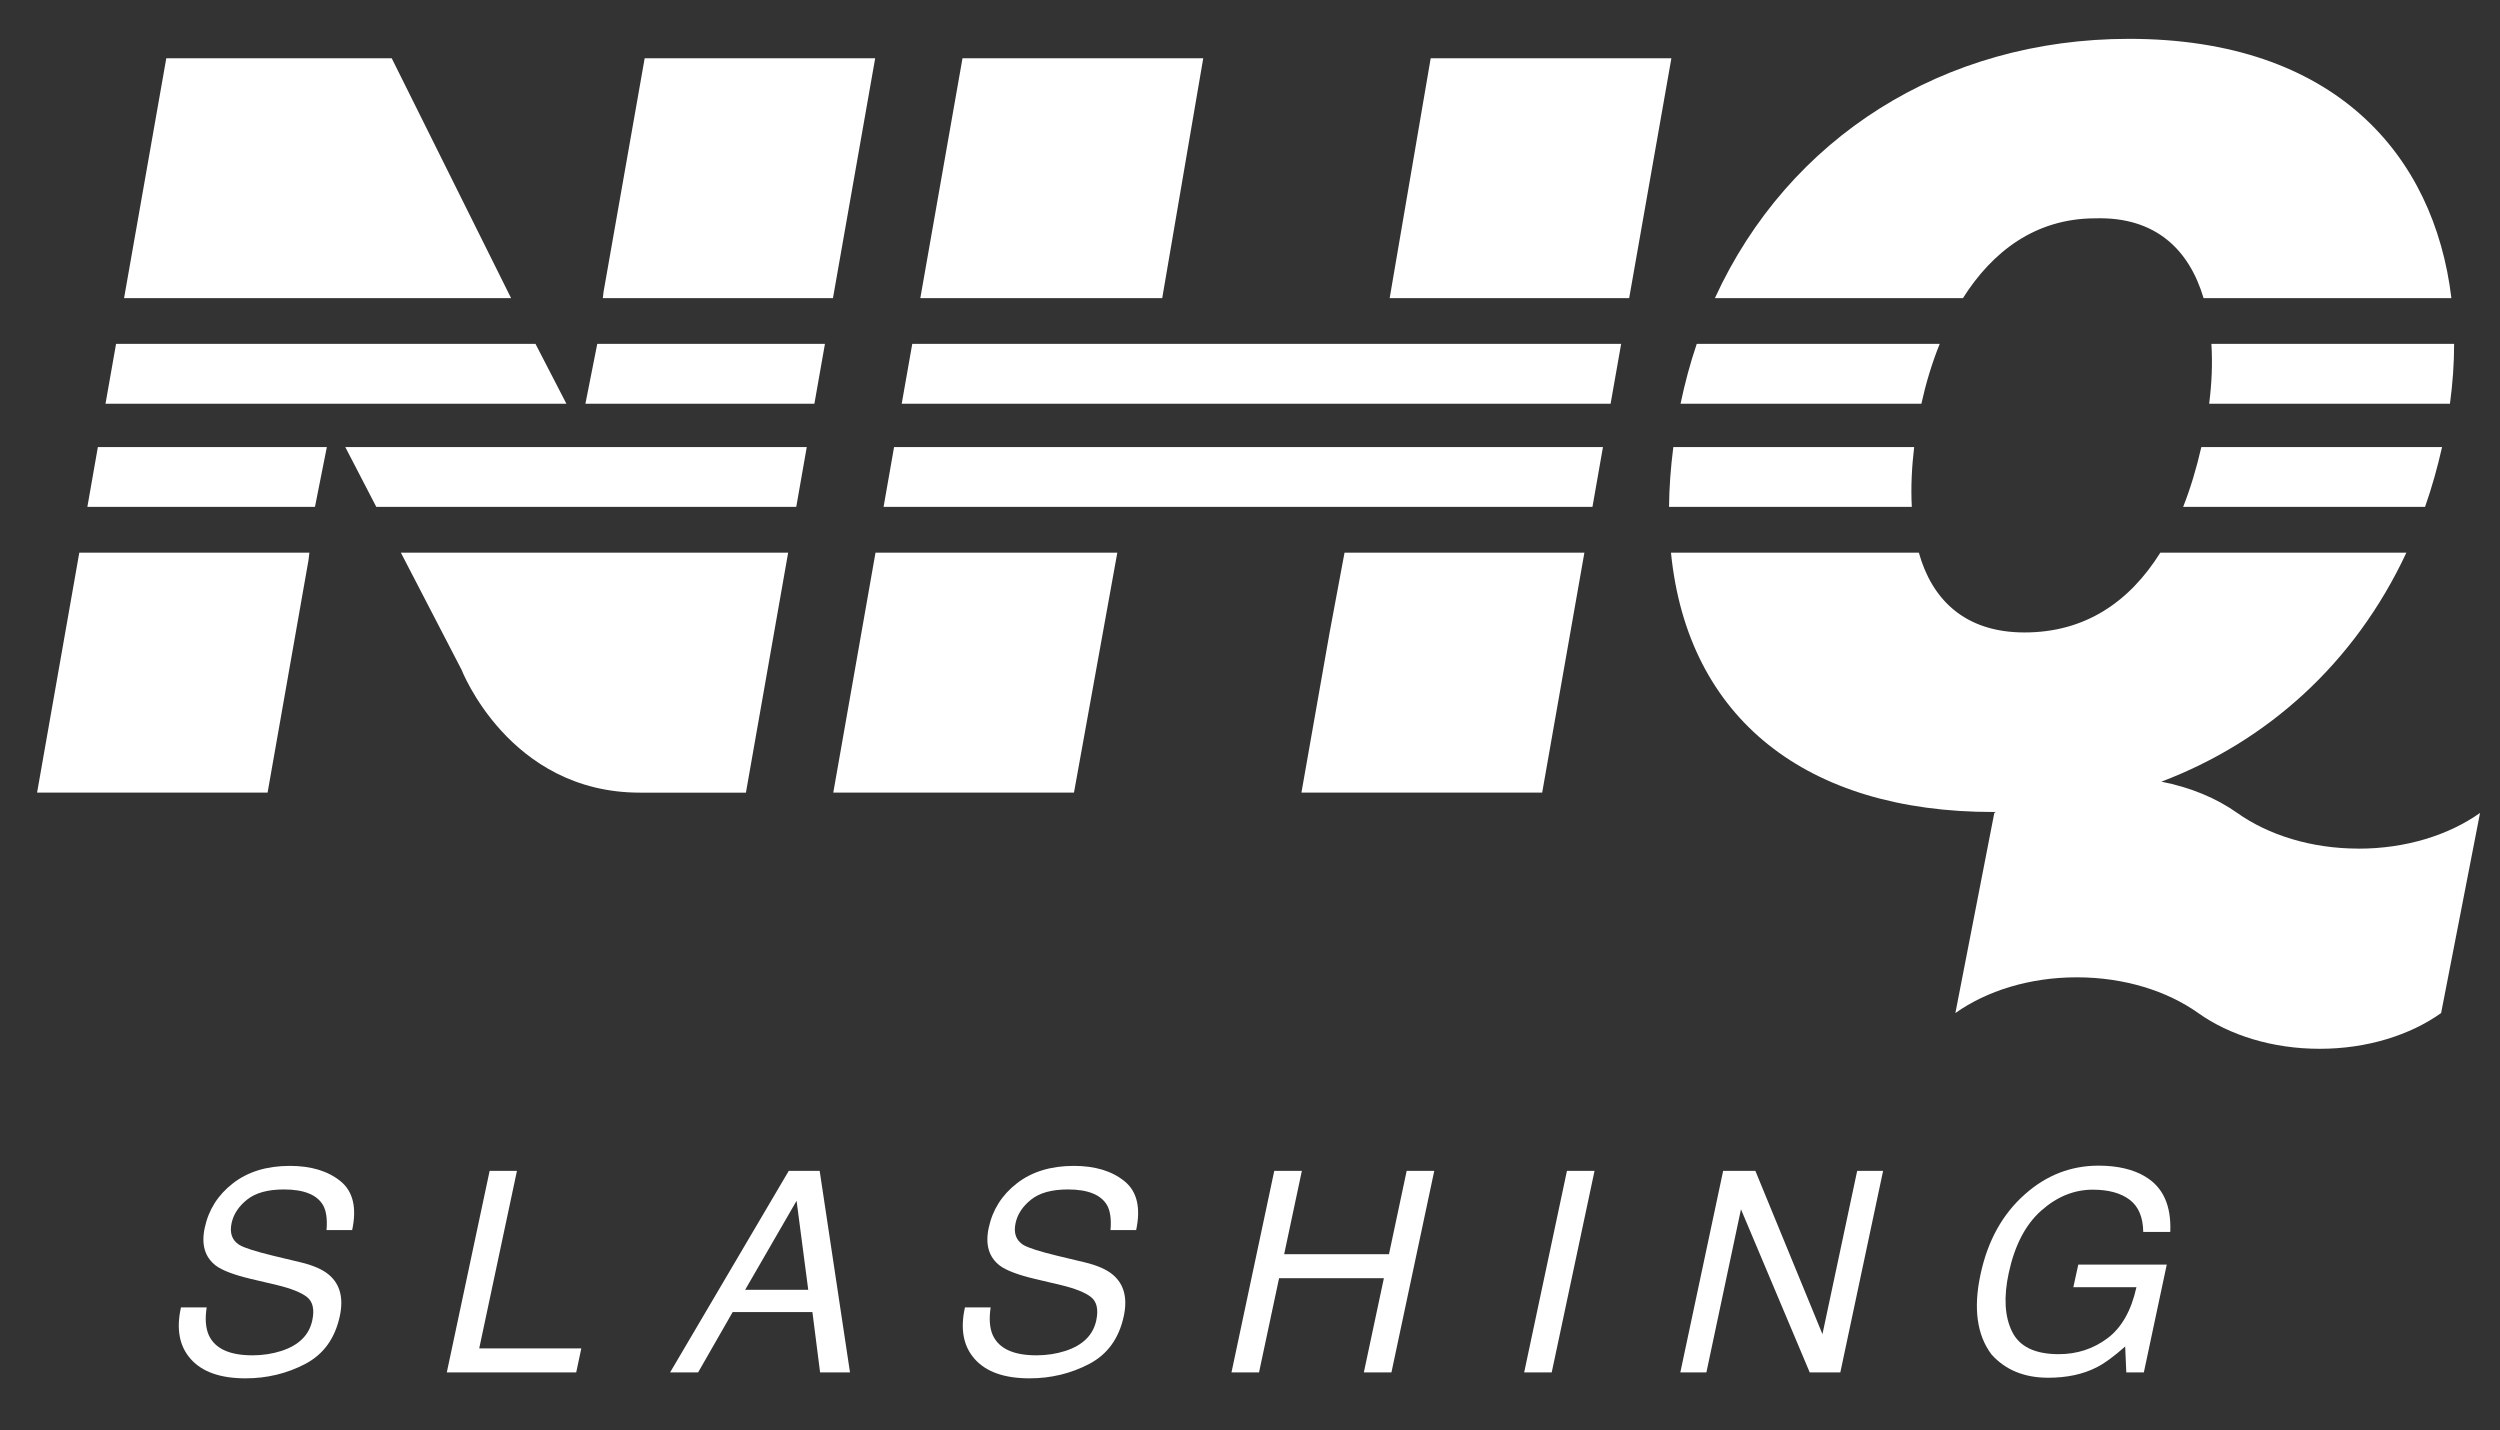
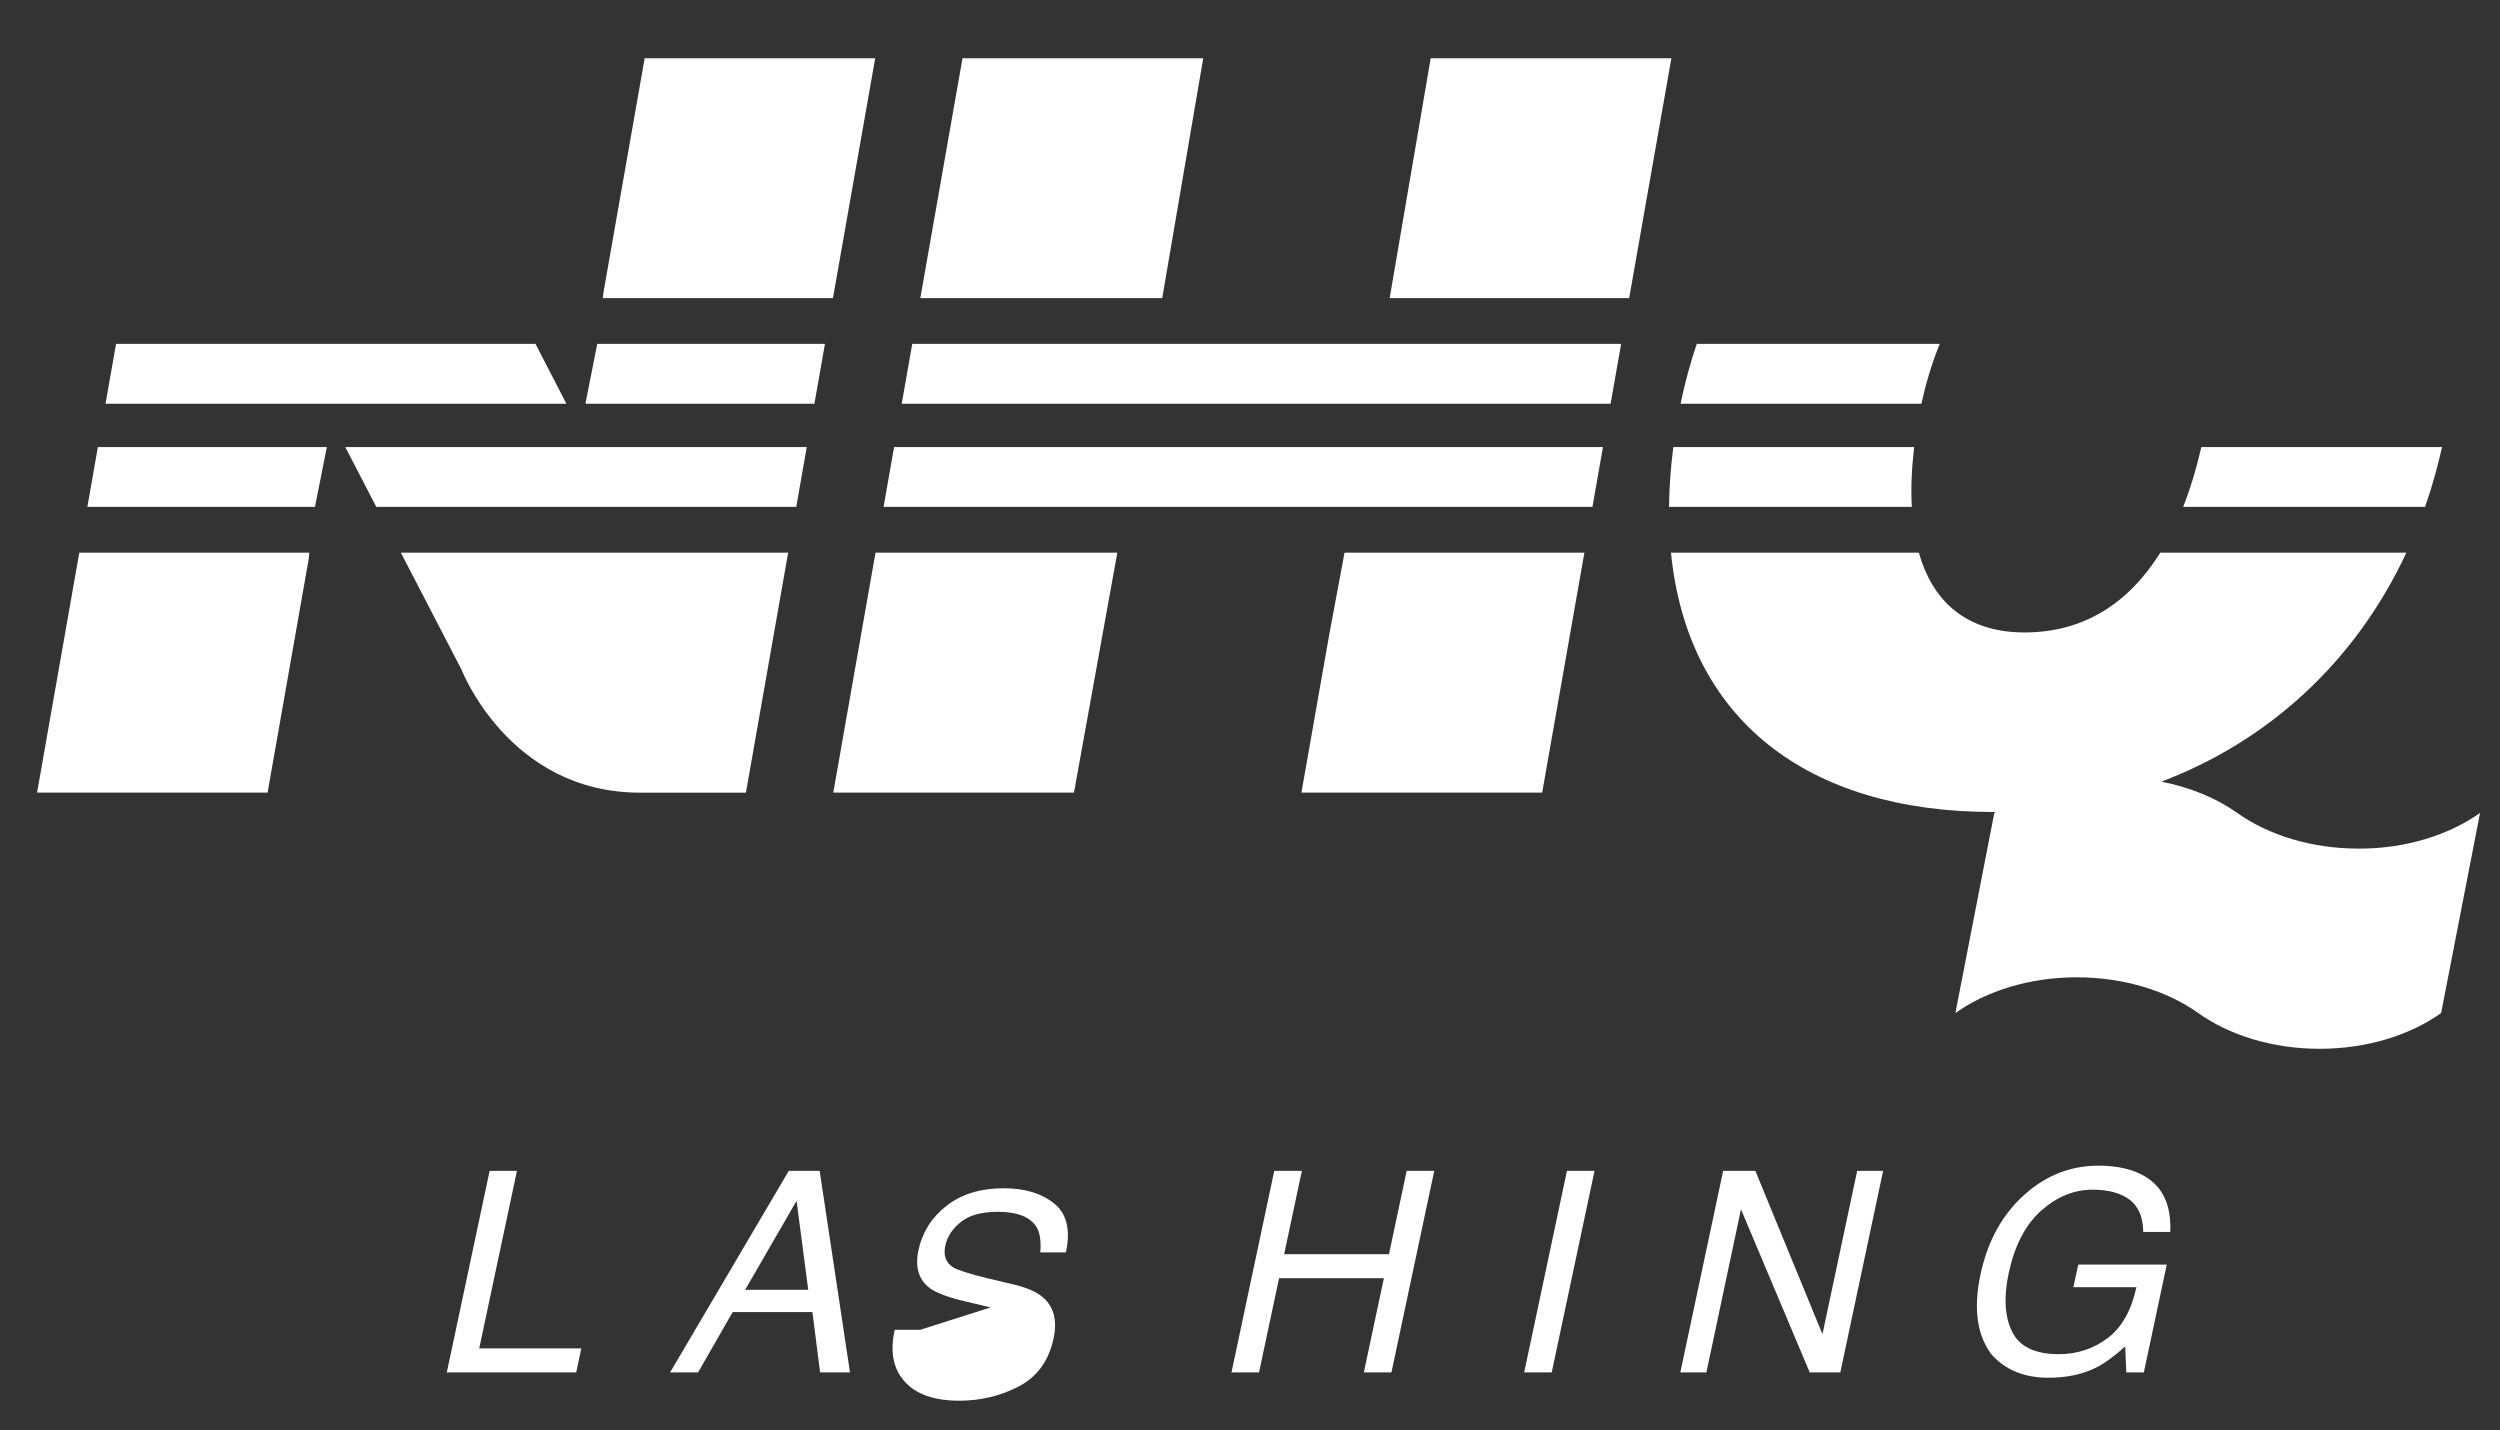
<svg xmlns="http://www.w3.org/2000/svg" viewBox="0 0 540 308.97" data-name="Layer 1" id="Layer_1">
  <rect x="0" y="0" width="540" height="308.97" fill="#333333" stroke="none" />
  <defs>
    <style>
      .cls-1 {
        fill: #fff;
      }
    </style>
  </defs>
-   <path d="M44.64,282.4c-.38,2.47-.22,4.47.47,6.02,1.34,2.89,4.48,4.33,9.42,4.33,2.21,0,4.3-.32,6.25-.95,3.77-1.22,5.99-3.42,6.67-6.58.51-2.37.13-4.06-1.15-5.07-1.28-.99-3.45-1.85-6.49-2.58l-5.63-1.33c-3.65-.87-6.17-1.83-7.56-2.87-2.37-1.82-3.17-4.53-2.4-8.15.83-3.91,2.86-7.12,6.1-9.63,3.24-2.51,7.34-3.76,12.3-3.76,4.56,0,8.2,1.1,10.92,3.3,2.72,2.2,3.56,5.72,2.53,10.56h-5.54c.2-2.33-.05-4.12-.74-5.36-1.32-2.27-4.14-3.41-8.45-3.41-3.48,0-6.13.73-7.96,2.19-1.83,1.46-2.95,3.16-3.36,5.1-.45,2.13.1,3.69,1.66,4.68,1.03.63,3.5,1.42,7.41,2.37l5.81,1.39c2.81.67,4.88,1.59,6.22,2.76,2.35,2.04,3.11,4.99,2.28,8.86-1.03,4.82-3.52,8.27-7.47,10.34-3.95,2.07-8.25,3.11-12.89,3.11-5.41,0-9.35-1.38-11.82-4.15-2.47-2.75-3.18-6.47-2.13-11.17h5.54Z" class="cls-1" />
  <polygon points="105.76 252.91 96.51 296.44 124.46 296.44 125.56 291.26 103.51 291.26 111.66 252.91 105.76 252.91" class="cls-1" />
  <path d="M172.06,259.37l2.52,19.23h-13.63l11.11-19.23ZM170.37,252.91l-25.63,43.53h6.05l7.47-13.04h17.22l1.66,13.04h6.46l-6.55-43.53h-6.67Z" class="cls-1" />
-   <path d="M213.98,282.4c-.37,2.47-.22,4.47.47,6.02,1.34,2.89,4.48,4.33,9.42,4.33,2.21,0,4.3-.32,6.25-.95,3.77-1.22,5.99-3.42,6.67-6.58.51-2.37.13-4.06-1.15-5.07-1.28-.99-3.45-1.85-6.49-2.58l-5.63-1.33c-3.65-.87-6.17-1.83-7.56-2.87-2.37-1.82-3.17-4.53-2.4-8.15.83-3.91,2.86-7.12,6.1-9.63,3.24-2.51,7.34-3.76,12.3-3.76,4.56,0,8.2,1.1,10.92,3.3,2.72,2.2,3.56,5.72,2.53,10.56h-5.54c.2-2.33-.05-4.12-.74-5.36-1.32-2.27-4.14-3.41-8.45-3.41-3.48,0-6.13.73-7.96,2.19-1.83,1.46-2.95,3.16-3.36,5.1-.46,2.13.1,3.69,1.66,4.68,1.03.63,3.5,1.42,7.41,2.37l5.81,1.39c2.81.67,4.88,1.59,6.22,2.76,2.35,2.04,3.11,4.99,2.28,8.86-1.03,4.82-3.52,8.27-7.47,10.34-3.95,2.07-8.25,3.11-12.89,3.11-5.41,0-9.35-1.38-11.82-4.15-2.47-2.75-3.18-6.47-2.13-11.17h5.54Z" class="cls-1" />
+   <path d="M213.98,282.4l-5.63-1.33c-3.65-.87-6.17-1.83-7.56-2.87-2.37-1.82-3.17-4.53-2.4-8.15.83-3.91,2.86-7.12,6.1-9.63,3.24-2.51,7.34-3.76,12.3-3.76,4.56,0,8.2,1.1,10.92,3.3,2.72,2.2,3.56,5.72,2.53,10.56h-5.54c.2-2.33-.05-4.12-.74-5.36-1.32-2.27-4.14-3.41-8.45-3.41-3.48,0-6.13.73-7.96,2.19-1.83,1.46-2.95,3.16-3.36,5.1-.46,2.13.1,3.69,1.66,4.68,1.03.63,3.5,1.42,7.41,2.37l5.81,1.39c2.81.67,4.88,1.59,6.22,2.76,2.35,2.04,3.11,4.99,2.28,8.86-1.03,4.82-3.52,8.27-7.47,10.34-3.95,2.07-8.25,3.11-12.89,3.11-5.41,0-9.35-1.38-11.82-4.15-2.47-2.75-3.18-6.47-2.13-11.17h5.54Z" class="cls-1" />
  <polygon points="303.84 252.91 300.02 270.9 277.38 270.9 281.2 252.91 275.24 252.91 266 296.44 271.95 296.44 276.28 276.09 298.92 276.09 294.59 296.44 300.55 296.44 309.8 252.91 303.84 252.91" class="cls-1" />
  <polygon points="338.46 252.91 329.22 296.44 335.17 296.44 344.42 252.91 338.46 252.91" class="cls-1" />
  <polygon points="401.15 252.91 393.65 288.18 379.16 252.91 372.2 252.91 362.95 296.44 368.58 296.44 376.05 261.21 390.9 296.44 397.51 296.44 406.75 252.91 401.15 252.91" class="cls-1" />
  <path d="M463.39,254.16c3.83,2.27,5.63,6.25,5.39,11.94h-5.84c-.04-3.18-1.02-5.5-2.93-6.95s-4.57-2.18-7.97-2.18c-4.03,0-7.75,1.51-11.14,4.53-3.4,3.02-5.74,7.52-7.02,13.5-1.11,5.17-.87,9.38.73,12.63,1.59,3.25,4.95,4.87,10.09,4.87,3.93,0,7.43-1.14,10.49-3.42,3.06-2.28,5.16-5.96,6.28-11.04h-13.63l1.07-4.89h19.11l-4.95,23.29h-3.79l-.24-5.6c-2.47,2.19-4.56,3.71-6.28,4.56-2.9,1.46-6.35,2.19-10.34,2.19-5.16,0-9.24-1.67-12.24-5.01-3.16-4.19-3.96-9.94-2.4-17.25,1.54-7.29,4.75-13.09,9.63-17.39,4.62-4.11,9.92-6.16,15.88-6.16,4.09,0,7.46.79,10.11,2.37" class="cls-1" />
  <g>
    <polygon points="179.99 171.2 231.98 171.2 241.34 119.37 189.11 119.37 179.99 171.2" class="cls-1" />
    <path d="M99.63,144.51s10.23,26.7,38.57,26.7h22.92l9.12-51.83h-83.65l13.03,25.14Z" class="cls-1" />
    <polygon points="8.01 171.2 57.8 171.2 66.64 120.97 66.83 119.37 17.13 119.37 8.01 171.2" class="cls-1" />
    <polygon points="287.2 136.61 281.11 171.2 333.11 171.2 342.23 119.37 290.42 119.37 287.2 136.61" class="cls-1" />
    <polygon points="18.87 109.49 68.03 109.49 70.6 96.56 21.14 96.56 18.87 109.49" class="cls-1" />
    <polygon points="81.28 109.49 171.99 109.49 174.26 96.56 74.58 96.56 81.28 109.49" class="cls-1" />
    <polygon points="190.85 109.49 343.97 109.49 346.24 96.56 193.12 96.56 190.85 109.49" class="cls-1" />
    <path d="M413.45,96.56h-52.01c-.58,4.48-.89,8.8-.93,12.93h52.44c-.23-4.24,0-8.63.51-12.93Z" class="cls-1" />
    <path d="M471.56,109.49h52.25c1.45-4.13,2.67-8.45,3.68-12.93h-52c-1.05,4.59-2.35,8.93-3.93,12.93Z" class="cls-1" />
    <polygon points="115.66 74.27 25.07 74.27 22.79 87.2 122.34 87.2 115.66 74.27" class="cls-1" />
    <polygon points="126.45 87.2 175.91 87.2 178.19 74.27 129.01 74.27 126.45 87.2" class="cls-1" />
    <polygon points="194.77 87.2 347.89 87.2 350.17 74.27 197.05 74.27 194.77 87.2" class="cls-1" />
    <path d="M418.99,74.27h-52.49c-1.41,4.15-2.57,8.47-3.5,12.93h52.02c.95-4.31,2.25-8.7,3.96-12.93Z" class="cls-1" />
-     <path d="M530.09,74.27h-52.43c.27,4.17.08,8.55-.48,12.93h52.01c.59-4.35.9-8.68.9-12.93Z" class="cls-1" />
-     <path d="M452.6,47.16c13.12-.38,20.31,6.9,23.37,17.23h53.53c-3.71-30.97-25.27-56-69.64-56-40.06,0-73.56,21.34-89.44,56h53.58c6.27-9.92,15.54-17.23,28.6-17.23Z" class="cls-1" />
    <polygon points="309.03 12.58 300.17 64.39 351.9 64.39 361.02 12.58 309.03 12.58" class="cls-1" />
    <polygon points="259.9 12.58 207.9 12.58 198.79 64.39 251.04 64.39 259.9 12.58" class="cls-1" />
    <polygon points="139.25 12.58 130.37 63.03 130.21 64.39 179.92 64.39 189.04 12.58 139.25 12.58" class="cls-1" />
-     <polygon points="84.61 12.58 35.92 12.58 26.8 64.39 110.39 64.39 84.61 12.58" class="cls-1" />
    <path d="M509.45,183.3c-10.24,0-19.51-2.95-26.23-7.72-4.47-3.17-10.09-5.52-16.37-6.74,22.67-8.58,41.71-25.42,52.93-49.47h-53.15c-6.66,10.66-16.26,17.24-29.34,17.24s-20.06-7.32-22.82-17.24h-53.54c3.58,36,29.43,56.02,69.54,56.02.21,0,.41,0,.62-.01-.1.07-.22.13-.32.21l-8.41,43.23c6.71-4.77,15.99-7.72,26.23-7.72s19.52,2.95,26.23,7.72c6.71,4.77,15.99,7.72,26.23,7.72s19.52-2.95,26.23-7.72l8.41-43.23c-6.71,4.77-15.98,7.72-26.23,7.72Z" class="cls-1" />
  </g>
</svg>